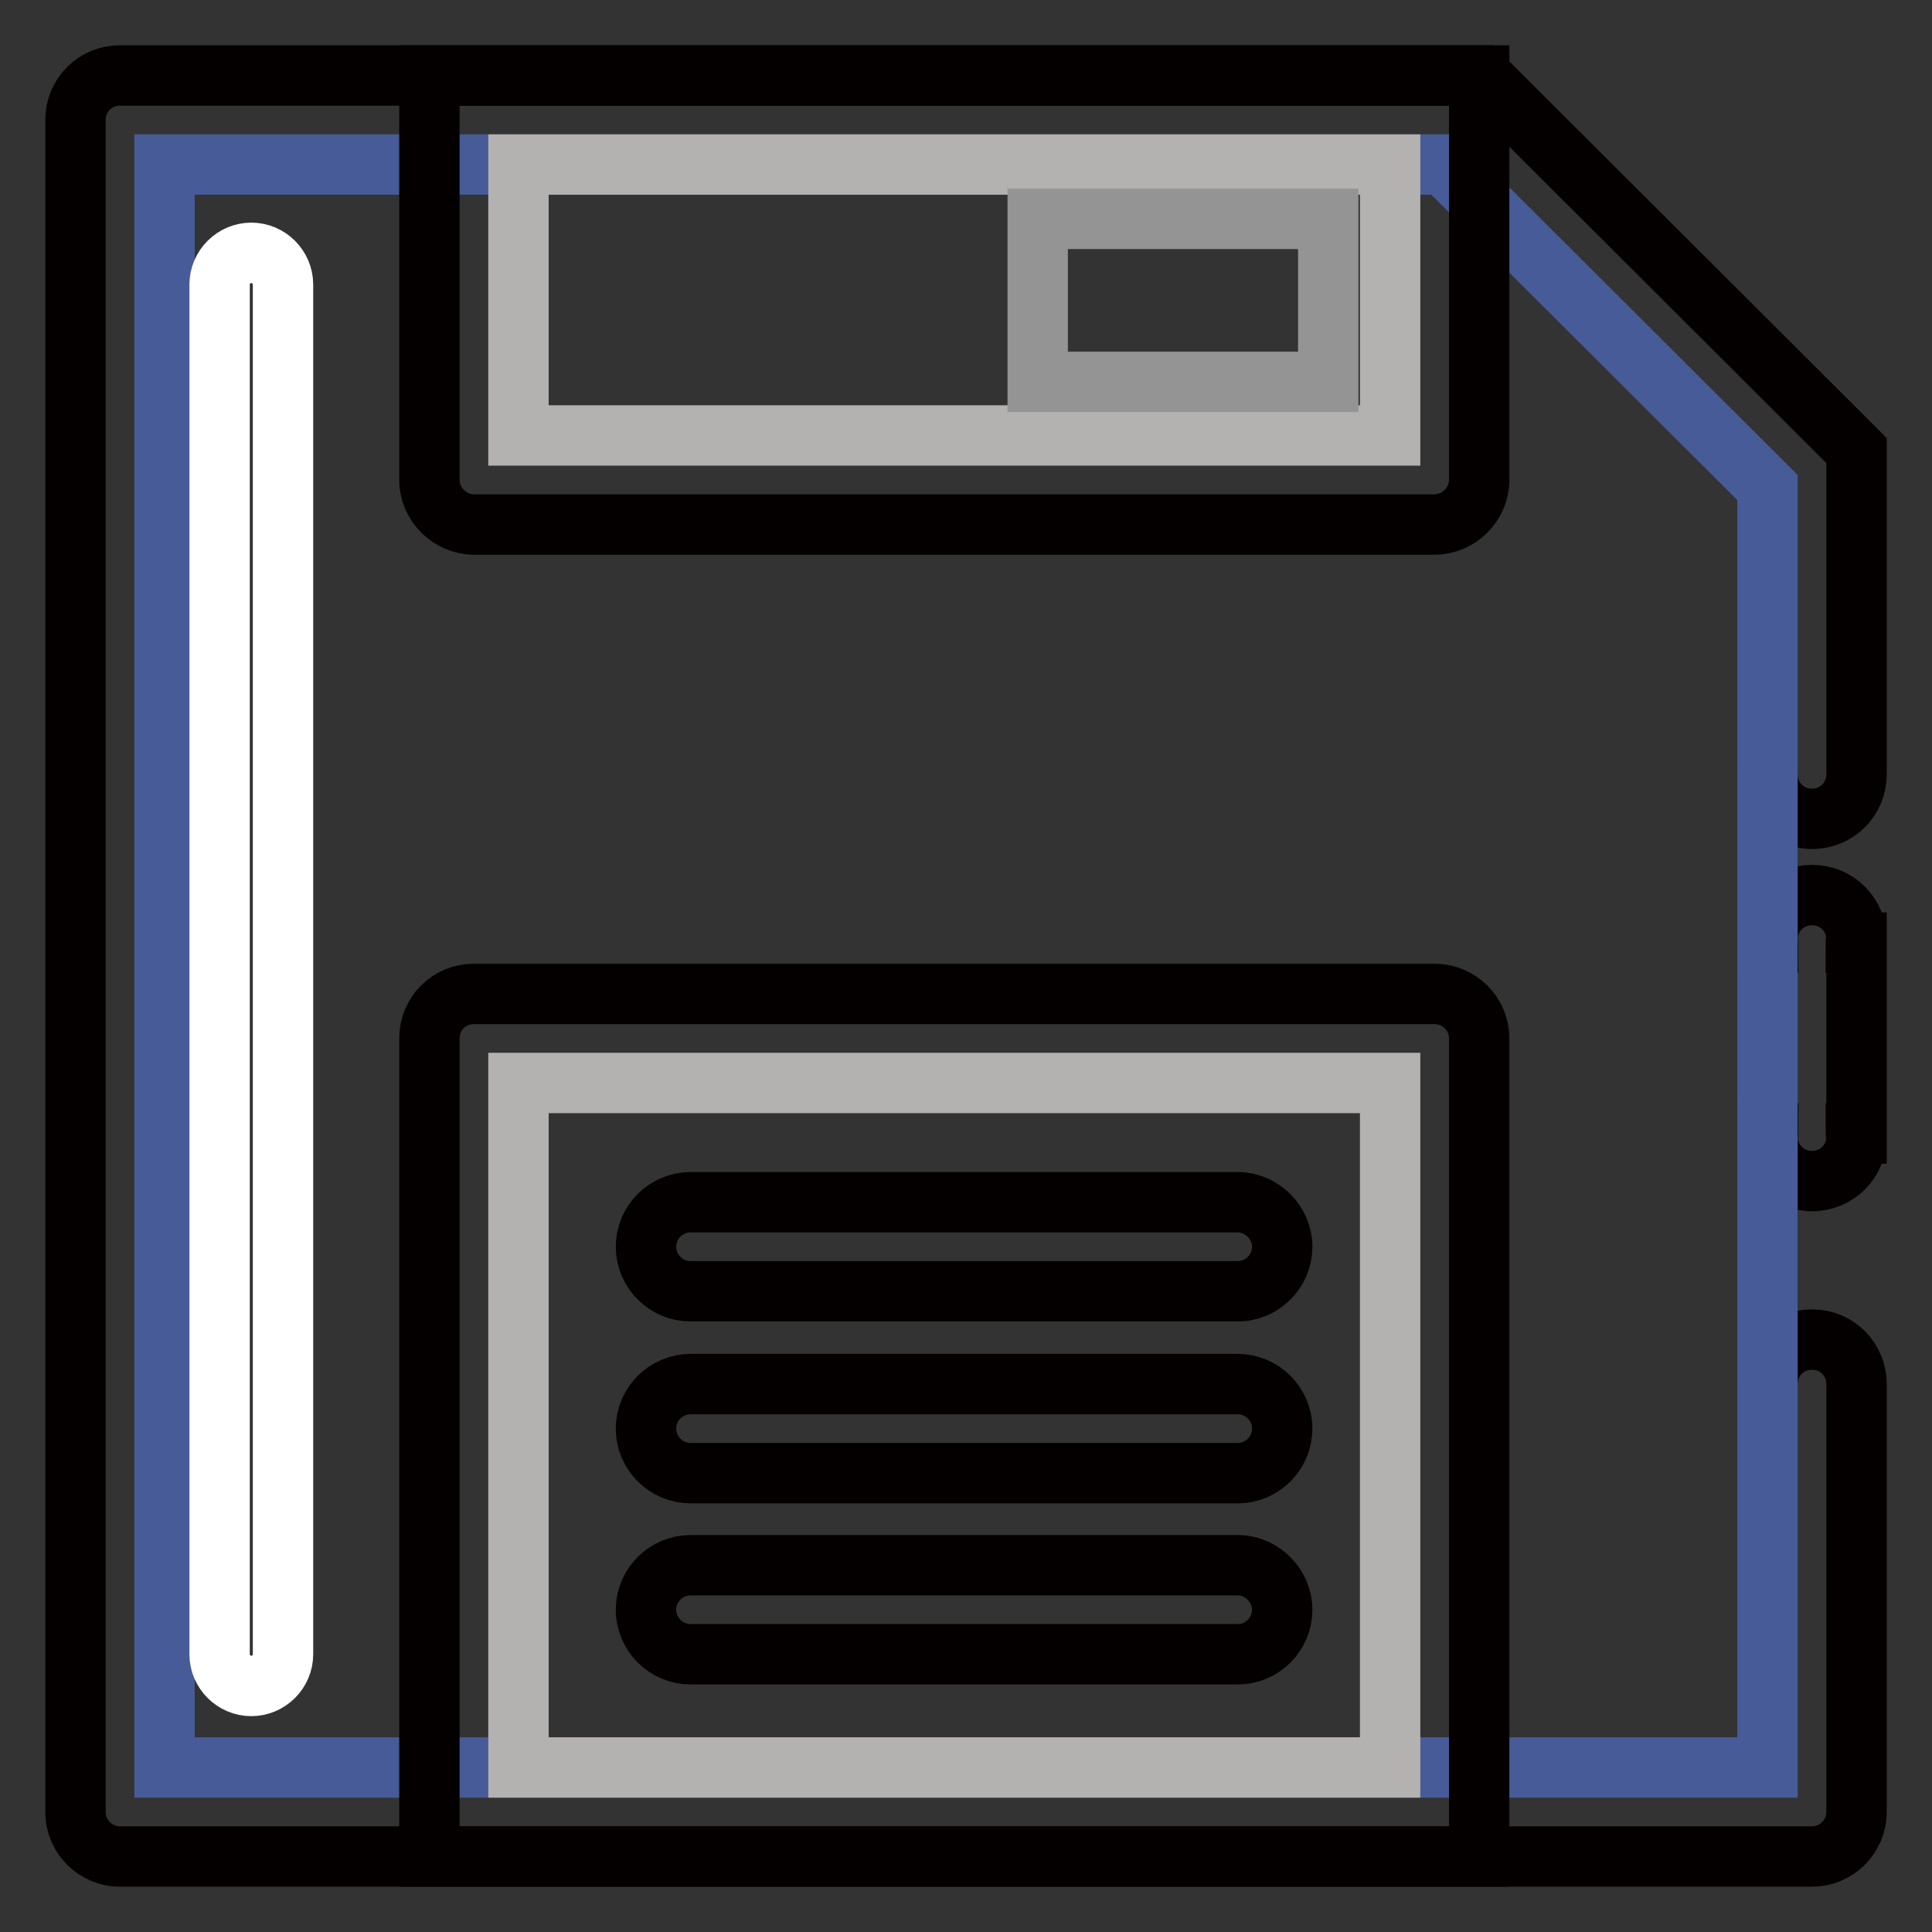
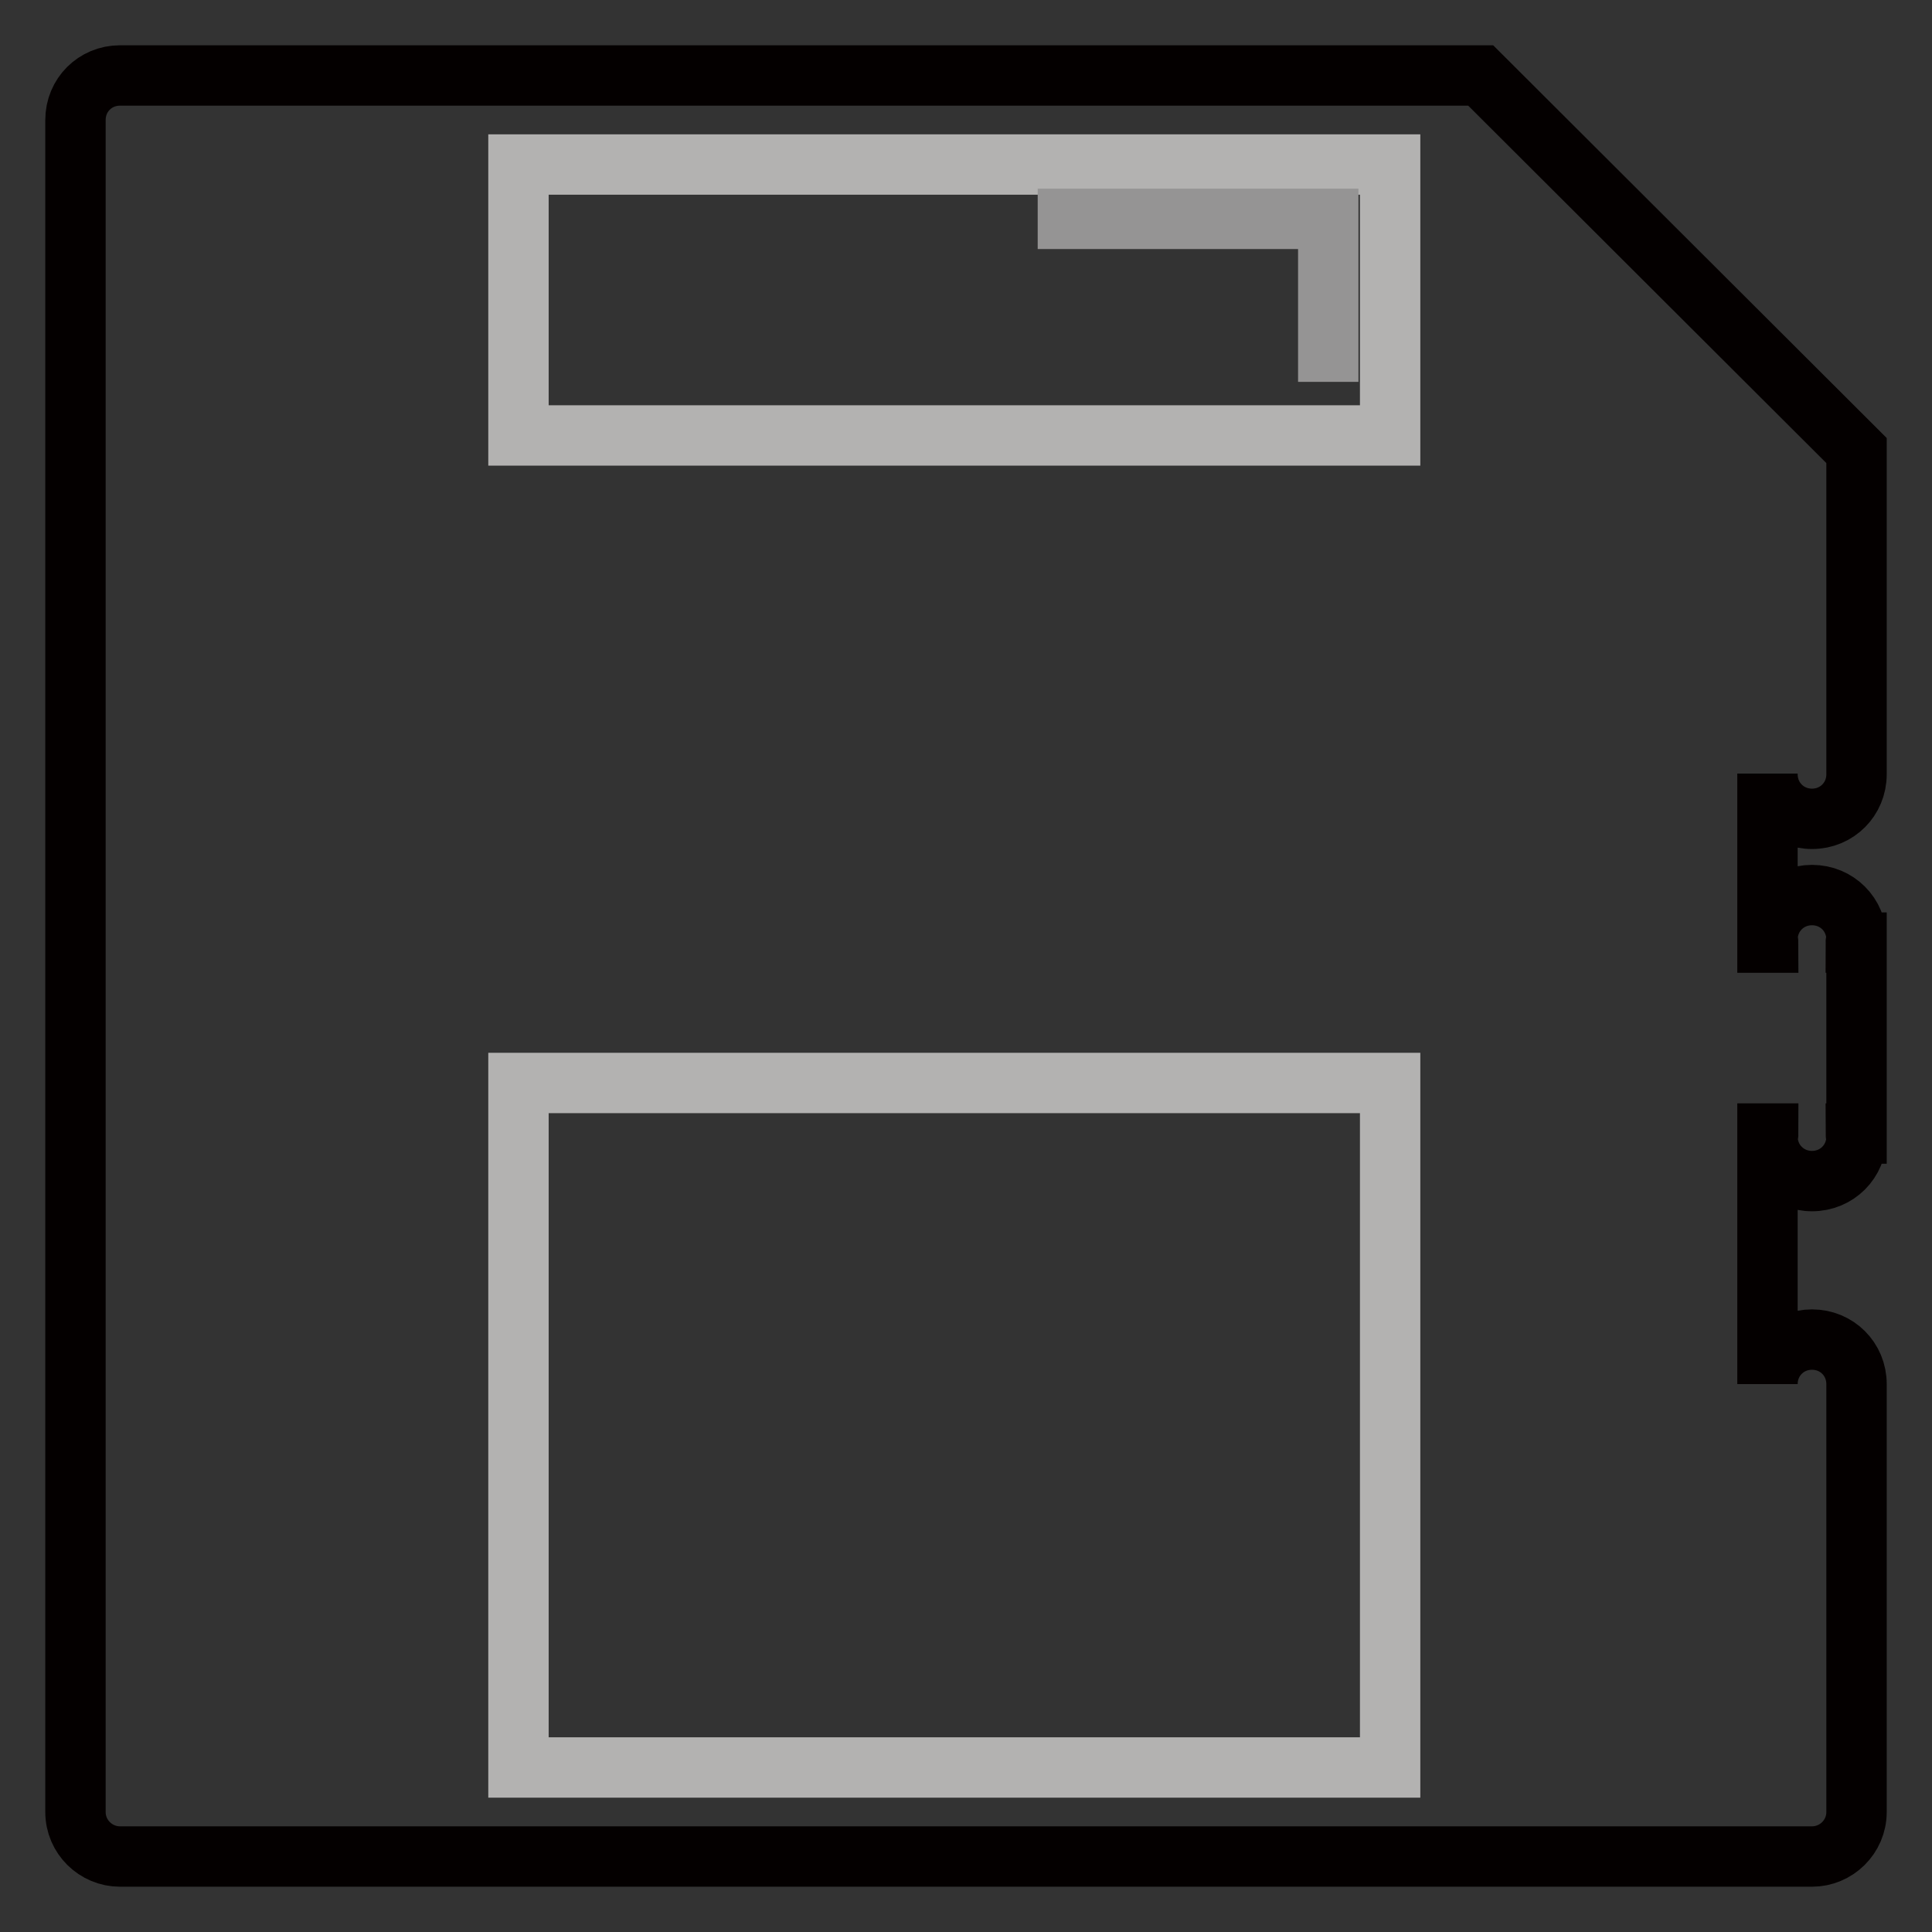
<svg xmlns="http://www.w3.org/2000/svg" version="1.1" x="0px" y="0px" viewBox="0 0 256 256" enable-background="new 0 0 256 256" xml:space="preserve">
  <rect x="0" y="0" width="256" height="256" fill="#333333" stroke="none" />
  <g>
    <path stroke-width="8" fill-opacity="0" stroke="#040000" d="M246,59.7L196.2,10H15.9c-3.3,0-5.9,2.6-5.9,5.9v224.2c0,3.3,2.7,5.9,5.9,5.9h224.2c3.2,0,5.9-2.6,5.9-5.9 v-56.7c0-3.3-2.6-5.9-5.9-5.9c-3.3,0-5.9,2.6-5.9,5.9v-33.2h0.1c0,0.1-0.1,0.2-0.1,0.4c0,3.3,2.6,5.9,5.9,5.9 c3.3,0,5.9-2.6,5.9-5.9c0-0.1-0.1-0.2-0.1-0.4h0.1v-25.3h-0.1c0-0.2,0.1-0.3,0.1-0.4c0-3.3-2.6-5.9-5.9-5.9c-3.3,0-5.9,2.6-5.9,5.9 c0,0.2,0.1,0.3,0.1,0.4h-0.1v-22.4h0l0,0.1c0,3.3,2.6,5.9,5.9,5.9c3.3,0,5.9-2.6,5.9-5.9l0,0l0-0.1h0V59.7z" />
-     <path stroke-width="8" fill-opacity="0" stroke="#475b98" d="M21.8,234.2V21.8h169.5l42.9,42.8v169.6H21.8z" />
-     <path stroke-width="8" fill-opacity="0" stroke="#040000" d="M56.9,10v53.6c0,3.2,2.7,5.9,5.9,5.9h127.3c3.2,0,5.9-2.7,5.9-5.9V10H56.9z" />
    <path stroke-width="8" fill-opacity="0" stroke="#b3b2b1" d="M68.7,21.8h115.5v35.9H68.7V21.8z" />
-     <path stroke-width="8" fill-opacity="0" stroke="#040000" d="M196,246V137.6c0-3.3-2.7-5.9-5.9-5.9H62.8c-3.3,0-5.9,2.6-5.9,5.9V246H196z" />
    <path stroke-width="8" fill-opacity="0" stroke="#b3b2b1" d="M68.7,143.5h115.5v90.7H68.7V143.5z" />
-     <path stroke-width="8" fill-opacity="0" stroke="#959494" d="M137.5,29h38.5v21.6h-38.5V29z" />
-     <path stroke-width="8" fill-opacity="0" stroke="#040000" d="M169.9,165.2c0,3.2-2.6,5.9-5.9,5.9H91.5c-3.2,0-5.9-2.6-5.9-5.9c0-3.3,2.7-5.9,5.9-5.9H164 C167.2,159.3,169.9,162,169.9,165.2z M169.9,189.3c0,3.2-2.6,5.9-5.9,5.9H91.5c-3.2,0-5.9-2.6-5.9-5.9c0-3.3,2.7-5.9,5.9-5.9H164 C167.2,183.4,169.9,186,169.9,189.3L169.9,189.3z M169.9,213.3c0,3.2-2.6,5.9-5.9,5.9H91.5c-3.2,0-5.9-2.6-5.9-5.9 c0-3.3,2.7-5.9,5.9-5.9H164C167.2,207.4,169.9,210.1,169.9,213.3L169.9,213.3z" />
-     <path stroke-width="8" fill-opacity="0" stroke="#ffffff" d="M37.5,219.2c0,2.3-1.9,4.2-4.2,4.2c-2.3,0-4.2-1.9-4.2-4.2V37.7c0-2.3,1.9-4.2,4.2-4.2 c2.3,0,4.2,1.9,4.2,4.2V219.2z" />
+     <path stroke-width="8" fill-opacity="0" stroke="#959494" d="M137.5,29h38.5v21.6V29z" />
  </g>
</svg>